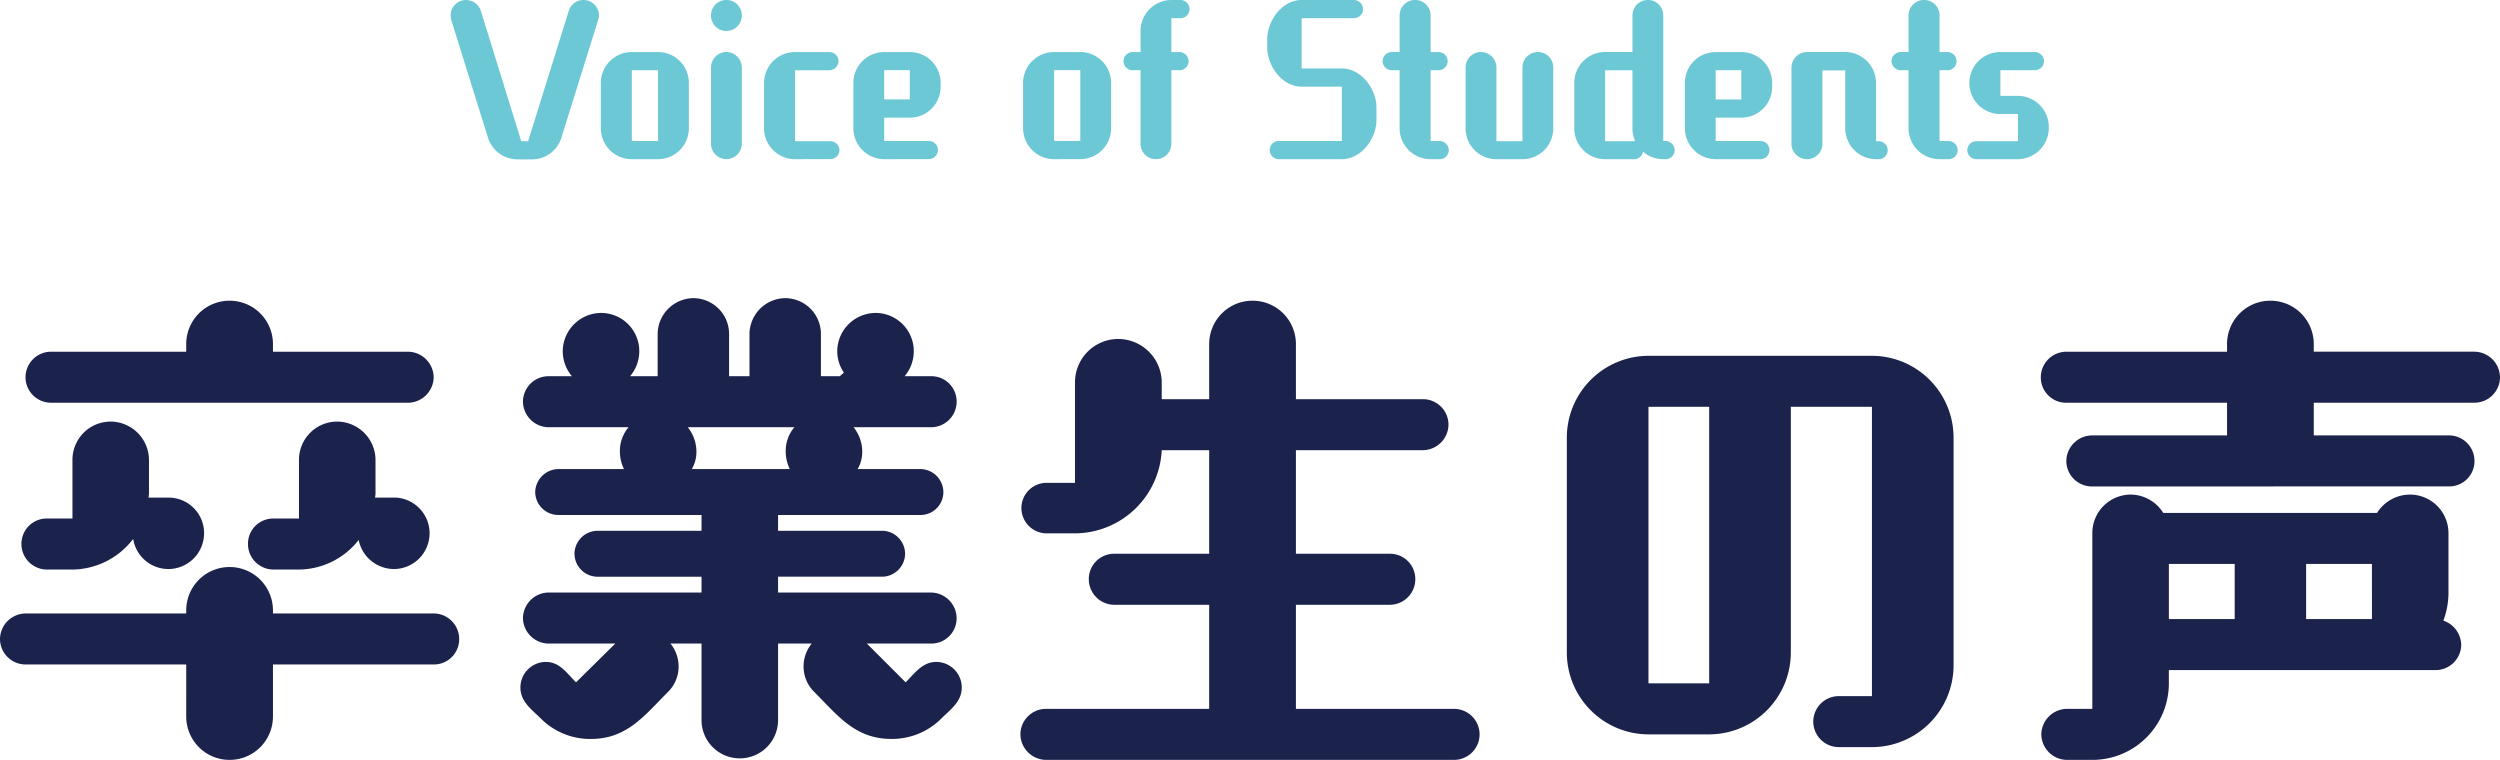
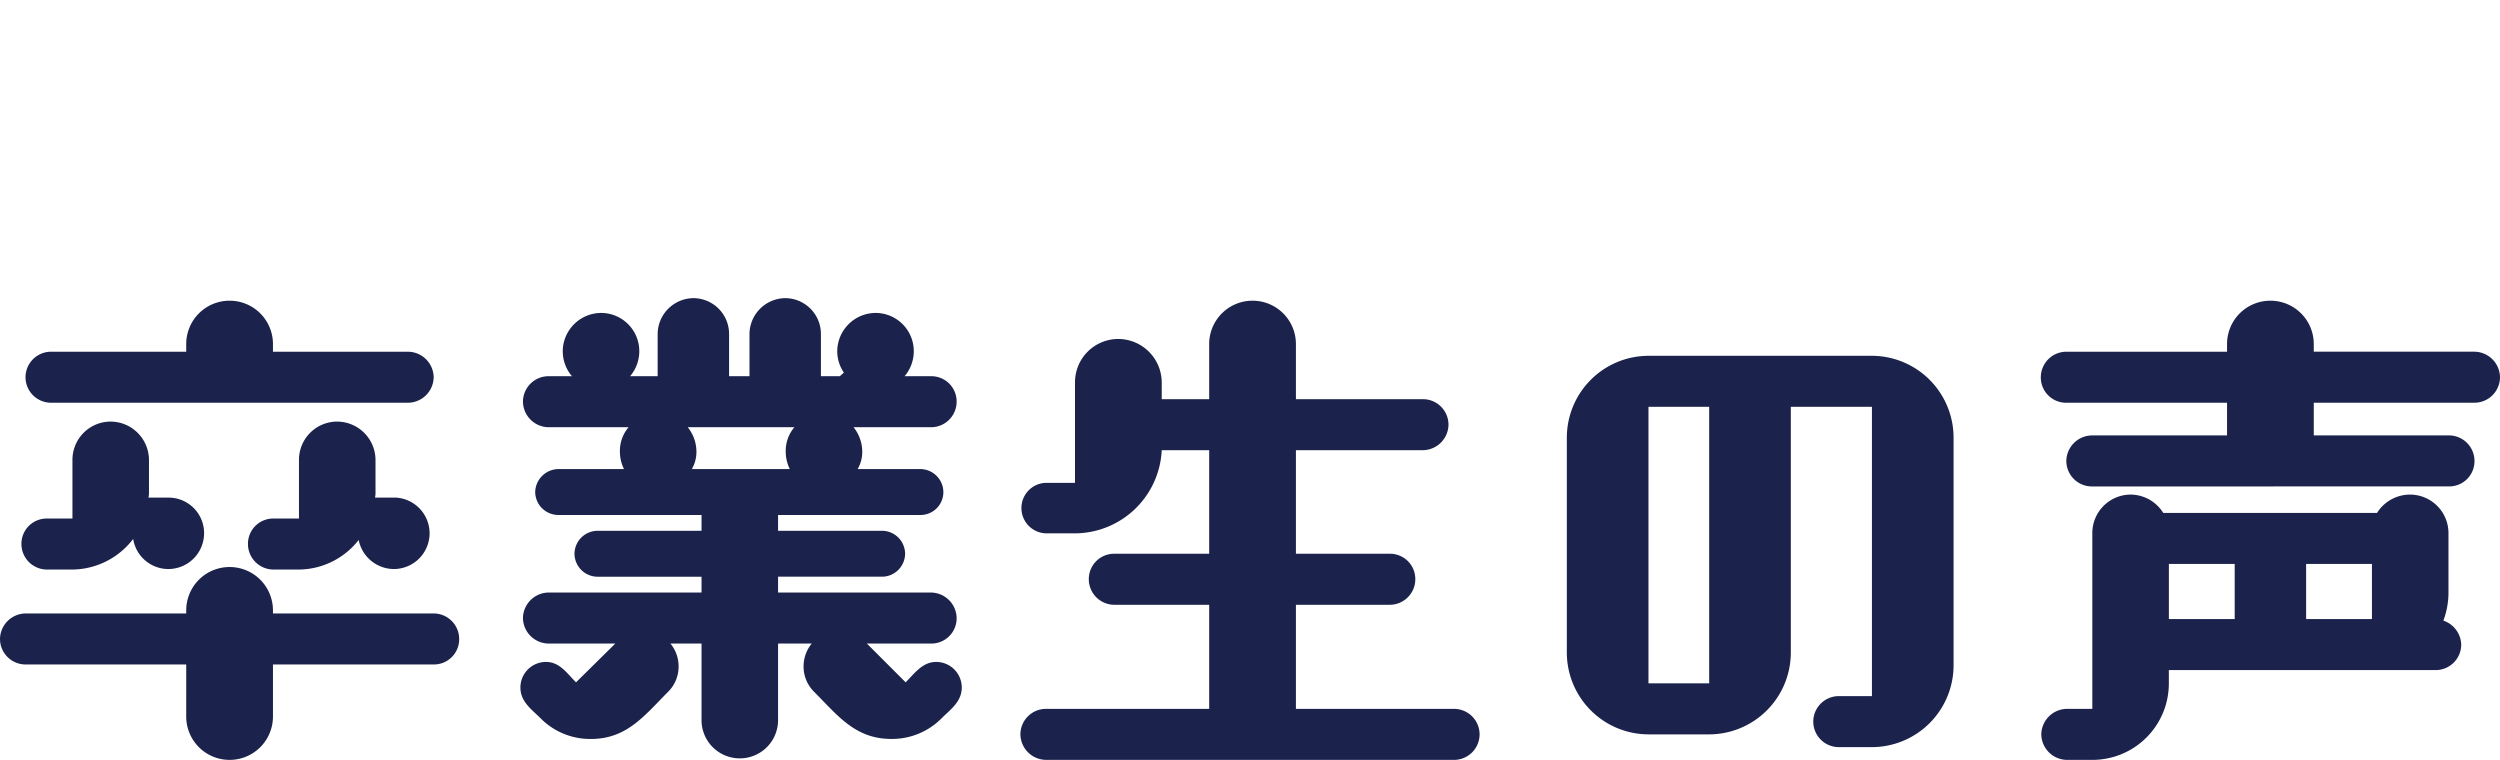
<svg xmlns="http://www.w3.org/2000/svg" width="313.6" height="95.32" viewBox="0 0 313.6 95.32">
  <g id="Group_1306" data-name="Group 1306" transform="translate(-802.664 -9363.348)">
-     <path id="Path_4650" data-name="Path 4650" d="M-90.072,1.152a3.859,3.859,0,0,0,3.7-2.736l4.608-14.76a2.409,2.409,0,0,0,.1-.576,1.946,1.946,0,0,0-1.944-1.92,1.93,1.93,0,0,0-1.848,1.368L-90.552-1.128h-.864L-96.48-17.472a1.959,1.959,0,0,0-1.872-1.368,1.926,1.926,0,0,0-1.92,1.92,2.367,2.367,0,0,0,.072.576l4.608,14.76a3.889,3.889,0,0,0,3.72,2.736Zm15.816-.024a3.861,3.861,0,0,0,3.864-3.864V-8.448a3.861,3.861,0,0,0-3.864-3.864h-3.288a3.882,3.882,0,0,0-3.888,3.864v5.712a3.882,3.882,0,0,0,3.888,3.864Zm0-2.28h-3.288v-8.88h3.288ZM-63.744-16.9a1.936,1.936,0,0,0-1.944-1.944,1.916,1.916,0,0,0-1.92,1.944,1.916,1.916,0,0,0,1.92,1.944A1.936,1.936,0,0,0-63.744-16.9Zm-3.864,16.1a1.926,1.926,0,0,0,1.92,1.92,1.946,1.946,0,0,0,1.944-1.92v-9.576a1.967,1.967,0,0,0-1.944-1.944,1.946,1.946,0,0,0-1.92,1.944Zm14.952,1.92A1.147,1.147,0,0,0-51.5,0a1.147,1.147,0,0,0-1.152-1.128h-4.416v-8.9h4.3a1.168,1.168,0,0,0,1.152-1.152,1.147,1.147,0,0,0-1.152-1.128h-4.3A3.882,3.882,0,0,0-60.96-8.448v5.712a3.882,3.882,0,0,0,3.888,3.864Zm12.384,0A1.147,1.147,0,0,0-39.144-.024a1.127,1.127,0,0,0-1.128-1.128h-5.616V-4.08h3.216a3.861,3.861,0,0,0,3.864-3.864v-.5a3.861,3.861,0,0,0-3.864-3.864h-3.216a3.861,3.861,0,0,0-3.864,3.864V-2.76a3.882,3.882,0,0,0,3.864,3.888Zm-2.4-7.488h-3.216v-3.672h3.216Zm21.384,7.488a3.861,3.861,0,0,0,3.864-3.864V-8.448a3.861,3.861,0,0,0-3.864-3.864h-3.288a3.882,3.882,0,0,0-3.888,3.864v5.712a3.882,3.882,0,0,0,3.888,3.864Zm0-2.28h-3.288v-8.88h3.288Zm7.56.36a1.9,1.9,0,0,0,1.92,1.92A1.916,1.916,0,0,0-9.864-.792v-9.24h1.008A1.147,1.147,0,0,0-7.7-11.16a1.168,1.168,0,0,0-1.152-1.152H-9.864V-16.56h1.152a1.127,1.127,0,0,0,1.128-1.128A1.147,1.147,0,0,0-8.712-18.84H-9.864a3.882,3.882,0,0,0-3.864,3.888v2.64h-1.008a1.147,1.147,0,0,0-1.128,1.152,1.127,1.127,0,0,0,1.128,1.128h1.008ZM11.52,1.128c2.472,0,4.344-2.616,4.344-4.92v-1.56c0-2.3-1.872-4.9-4.344-4.9H6.48V-16.56h6.552a1.147,1.147,0,0,0,1.152-1.128,1.168,1.168,0,0,0-1.152-1.152H6.48c-2.472,0-4.32,2.616-4.32,4.92v1.032c0,2.3,1.848,4.92,4.32,4.92h5.04v6.816H3.6A1.127,1.127,0,0,0,2.472-.024,1.147,1.147,0,0,0,3.6,1.128Zm12.264,0A1.147,1.147,0,0,0,24.936,0a1.168,1.168,0,0,0-1.152-1.152H22.656v-8.88h1.008a1.127,1.127,0,0,0,1.128-1.128,1.147,1.147,0,0,0-1.128-1.152H22.656V-16.9a1.936,1.936,0,0,0-1.944-1.944A1.936,1.936,0,0,0,18.768-16.9v4.584h-.984a1.168,1.168,0,0,0-1.152,1.152,1.147,1.147,0,0,0,1.152,1.128h.984v7.3a3.882,3.882,0,0,0,3.888,3.864Zm10.488,0A3.858,3.858,0,0,0,38.04-2.736v-7.632a1.916,1.916,0,0,0-1.92-1.944,1.936,1.936,0,0,0-1.944,1.944v9.24H30.912v-9.24a1.936,1.936,0,0,0-1.944-1.944,1.916,1.916,0,0,0-1.92,1.944v7.632a3.858,3.858,0,0,0,3.768,3.864Zm17.856,0A1.147,1.147,0,0,0,53.28,0a1.168,1.168,0,0,0-1.152-1.152H51.84V-16.9a1.916,1.916,0,0,0-1.92-1.944A1.936,1.936,0,0,0,47.976-16.9v4.584H44.544A3.861,3.861,0,0,0,40.68-8.448v5.712a3.861,3.861,0,0,0,3.864,3.864h3.648A1.132,1.132,0,0,0,49.3.192a3.9,3.9,0,0,0,2.544.936ZM47.976-2.736a3.934,3.934,0,0,0,.336,1.608H44.544v-8.9h3.432ZM64.032,1.128A1.147,1.147,0,0,0,65.16-.024a1.127,1.127,0,0,0-1.128-1.128H58.416V-4.08h3.216A3.861,3.861,0,0,0,65.5-7.944v-.5a3.861,3.861,0,0,0-3.864-3.864H58.416a3.861,3.861,0,0,0-3.864,3.864V-2.76a3.882,3.882,0,0,0,3.864,3.888Zm-2.4-7.488H58.416v-3.672h3.216ZM78.864,1.128A1.127,1.127,0,0,0,79.992,0a1.127,1.127,0,0,0-1.128-1.128h-.336v-7.3a3.882,3.882,0,0,0-3.864-3.888h-4.8a1.967,1.967,0,0,0-1.944,1.944V-.792a1.946,1.946,0,0,0,1.944,1.92,1.946,1.946,0,0,0,1.944-1.92v-9.216h2.856V-2.76a3.882,3.882,0,0,0,3.864,3.888Zm8.76,0A1.147,1.147,0,0,0,88.776,0a1.168,1.168,0,0,0-1.152-1.152H86.5v-8.88H87.5a1.127,1.127,0,0,0,1.128-1.128A1.147,1.147,0,0,0,87.5-12.312H86.5V-16.9a1.936,1.936,0,0,0-1.944-1.944A1.936,1.936,0,0,0,82.608-16.9v4.584h-.984a1.168,1.168,0,0,0-1.152,1.152,1.147,1.147,0,0,0,1.152,1.128h.984v7.3A3.882,3.882,0,0,0,86.5,1.128Zm8.712,0A3.919,3.919,0,0,0,100.2-2.856a3.9,3.9,0,0,0-3.864-3.96H94.128v-3.216h4.32A1.147,1.147,0,0,0,99.6-11.16a1.168,1.168,0,0,0-1.152-1.152h-4.32A3.872,3.872,0,0,0,90.24-8.424a3.872,3.872,0,0,0,3.888,3.888h2.208v3.408H91.128A1.147,1.147,0,0,0,89.976,0a1.147,1.147,0,0,0,1.152,1.128Z" transform="translate(959.464 9382.188)" fill="#6dc8d5" />
    <path id="Path_4649" data-name="Path 4649" d="M-102.4-7.488a3.169,3.169,0,0,0,3.2-3.2,3.209,3.209,0,0,0-3.2-3.2h-20.16v-.384a5.435,5.435,0,0,0-5.44-5.44,5.435,5.435,0,0,0-5.44,5.44v.384H-153.6a3.252,3.252,0,0,0-3.2,3.2,3.209,3.209,0,0,0,3.2,3.2h20.16V-.96A5.435,5.435,0,0,0-128,4.48a5.435,5.435,0,0,0,5.44-5.44V-7.488Zm-3.2-32.832a3.252,3.252,0,0,0,3.2-3.2,3.252,3.252,0,0,0-3.2-3.2h-16.96v-.96A5.435,5.435,0,0,0-128-53.12a5.435,5.435,0,0,0-5.44,5.44v.96H-150.4a3.209,3.209,0,0,0-3.2,3.2,3.209,3.209,0,0,0,3.2,3.2Zm-32.576,11.9a3.116,3.116,0,0,0,.064-.768v-3.968a4.835,4.835,0,0,0-4.8-4.8,4.793,4.793,0,0,0-4.8,4.8v7.36h-3.2a3.169,3.169,0,0,0-3.2,3.2,3.209,3.209,0,0,0,3.2,3.2h3.2a9.7,9.7,0,0,0,7.616-3.84,4.479,4.479,0,0,0,4.416,3.776,4.493,4.493,0,0,0,4.48-4.48,4.452,4.452,0,0,0-4.48-4.48Zm28.416,0a3.116,3.116,0,0,0,.064-.768v-3.968a4.835,4.835,0,0,0-4.8-4.8,4.794,4.794,0,0,0-4.8,4.8v7.36h-3.2a3.169,3.169,0,0,0-3.2,3.2,3.209,3.209,0,0,0,3.2,3.2h3.2a9.618,9.618,0,0,0,7.488-3.712,4.53,4.53,0,0,0,4.416,3.648,4.493,4.493,0,0,0,4.48-4.48,4.488,4.488,0,0,0-4.224-4.48ZM-40-10.112a3.169,3.169,0,0,0,3.2-3.2,3.252,3.252,0,0,0-3.2-3.2H-59.2V-18.5h13.056a2.909,2.909,0,0,0,2.88-2.88,2.909,2.909,0,0,0-2.88-2.88H-59.2V-26.24h17.856a2.868,2.868,0,0,0,2.88-2.88A2.909,2.909,0,0,0-41.344-32h-7.872a4.324,4.324,0,0,0,.576-2.24,4.931,4.931,0,0,0-1.088-3.008H-40a3.209,3.209,0,0,0,3.2-3.2,3.169,3.169,0,0,0-3.2-3.2h-3.328a4.836,4.836,0,0,0,1.152-3.136,4.793,4.793,0,0,0-4.8-4.8,4.835,4.835,0,0,0-4.8,4.8,4.776,4.776,0,0,0,.832,2.688l-.512.448h-2.368V-48.96a4.493,4.493,0,0,0-4.48-4.48,4.535,4.535,0,0,0-4.48,4.48v5.312h-2.56V-48.96a4.493,4.493,0,0,0-4.48-4.48,4.535,4.535,0,0,0-4.48,4.48v5.312H-77.76a4.836,4.836,0,0,0,1.152-3.136,4.793,4.793,0,0,0-4.8-4.8,4.835,4.835,0,0,0-4.8,4.8,4.836,4.836,0,0,0,1.152,3.136H-88a3.209,3.209,0,0,0-3.2,3.2,3.252,3.252,0,0,0,3.2,3.2h10.048A4.568,4.568,0,0,0-79.04-34.24,5.021,5.021,0,0,0-78.528-32h-8.256a2.953,2.953,0,0,0-2.88,2.88,2.909,2.909,0,0,0,2.88,2.88H-68.8v1.984H-81.856a2.909,2.909,0,0,0-2.88,2.88,2.909,2.909,0,0,0,2.88,2.88H-68.8v1.984H-88a3.252,3.252,0,0,0-3.2,3.2,3.252,3.252,0,0,0,3.2,3.2h8.384l-4.928,4.864C-85.7-6.4-86.592-7.808-88.32-7.808a3.209,3.209,0,0,0-3.2,3.2c0,1.792,1.408,2.752,2.5,3.84a8.752,8.752,0,0,0,6.336,2.624c4.544,0,6.72-2.944,9.728-5.952a4.458,4.458,0,0,0,1.28-3.136,4.516,4.516,0,0,0-1.024-2.88h3.9v9.6a4.794,4.794,0,0,0,4.8,4.8,4.793,4.793,0,0,0,4.8-4.8v-9.6h4.224A4.516,4.516,0,0,0-56-7.232,4.458,4.458,0,0,0-54.72-4.1c3.008,3.008,5.184,5.952,9.728,5.952A8.752,8.752,0,0,0-38.656-.768c1.088-1.088,2.5-2.048,2.5-3.84a3.209,3.209,0,0,0-3.2-3.2c-1.728,0-2.688,1.408-3.84,2.56l-4.864-4.864ZM-57.152-37.248A4.568,4.568,0,0,0-58.24-34.24,5.021,5.021,0,0,0-57.728-32H-70.016a4.324,4.324,0,0,0,.576-2.24,4.931,4.931,0,0,0-1.088-3.008ZM25.6,4.48a3.209,3.209,0,0,0,3.2-3.2,3.209,3.209,0,0,0-3.2-3.2H5.76V-14.976H17.536a3.209,3.209,0,0,0,3.2-3.2,3.169,3.169,0,0,0-3.2-3.2H5.76V-34.368H21.7a3.252,3.252,0,0,0,3.2-3.2,3.209,3.209,0,0,0-3.2-3.2H5.76V-47.68A5.435,5.435,0,0,0,.32-53.12a5.435,5.435,0,0,0-5.44,5.44v6.912h-5.952V-42.88a5.477,5.477,0,0,0-5.44-5.44,5.435,5.435,0,0,0-5.44,5.44v12.608h-3.52a3.155,3.155,0,0,0-3.2,3.136,3.169,3.169,0,0,0,3.2,3.2h3.52a10.954,10.954,0,0,0,10.88-10.432H-5.12v12.992h-11.9a3.169,3.169,0,0,0-3.2,3.2,3.209,3.209,0,0,0,3.2,3.2h11.9V-1.92H-25.6a3.209,3.209,0,0,0-3.2,3.2,3.252,3.252,0,0,0,3.2,3.2Zm52.416-1.6A10.27,10.27,0,0,0,88.256-7.36V-35.968a10.27,10.27,0,0,0-10.24-10.24H49.984a10.27,10.27,0,0,0-10.24,10.24V-8.96A10.27,10.27,0,0,0,49.984,1.28H57.6A10.27,10.27,0,0,0,67.84-8.96V-39.808H78.016V-3.52h-4.16a3.209,3.209,0,0,0-3.2,3.2,3.209,3.209,0,0,0,3.2,3.2ZM57.6-5.12H49.984V-39.808H57.6Zm91.136-1.664a3.209,3.209,0,0,0,3.2-3.2,3.3,3.3,0,0,0-2.24-3.008,9.977,9.977,0,0,0,.64-3.392V-24a4.835,4.835,0,0,0-4.8-4.8,4.9,4.9,0,0,0-4.16,2.3H114.56a4.871,4.871,0,0,0-4.1-2.3,4.835,4.835,0,0,0-4.8,4.8V-1.92h-3.2a3.252,3.252,0,0,0-3.2,3.2,3.252,3.252,0,0,0,3.2,3.2h3.2a9.587,9.587,0,0,0,9.6-9.6V-6.784Zm1.664-23.04a3.169,3.169,0,0,0,3.2-3.2,3.209,3.209,0,0,0-3.2-3.2H133.44v-4.1H153.6a3.209,3.209,0,0,0,3.2-3.2,3.252,3.252,0,0,0-3.2-3.2H133.44v-.96A5.435,5.435,0,0,0,128-53.12a5.435,5.435,0,0,0-5.44,5.44v.96H102.4a3.209,3.209,0,0,0-3.2,3.2,3.169,3.169,0,0,0,3.2,3.2h20.16v4.1H105.6a3.252,3.252,0,0,0-3.2,3.2,3.209,3.209,0,0,0,3.2,3.2Zm-26.88,16.64h-8.256V-20.1h8.256Zm17.216,0H132.48V-20.1h8.256Z" transform="translate(959.464 9454.188)" fill="#1b224c" />
  </g>
</svg>